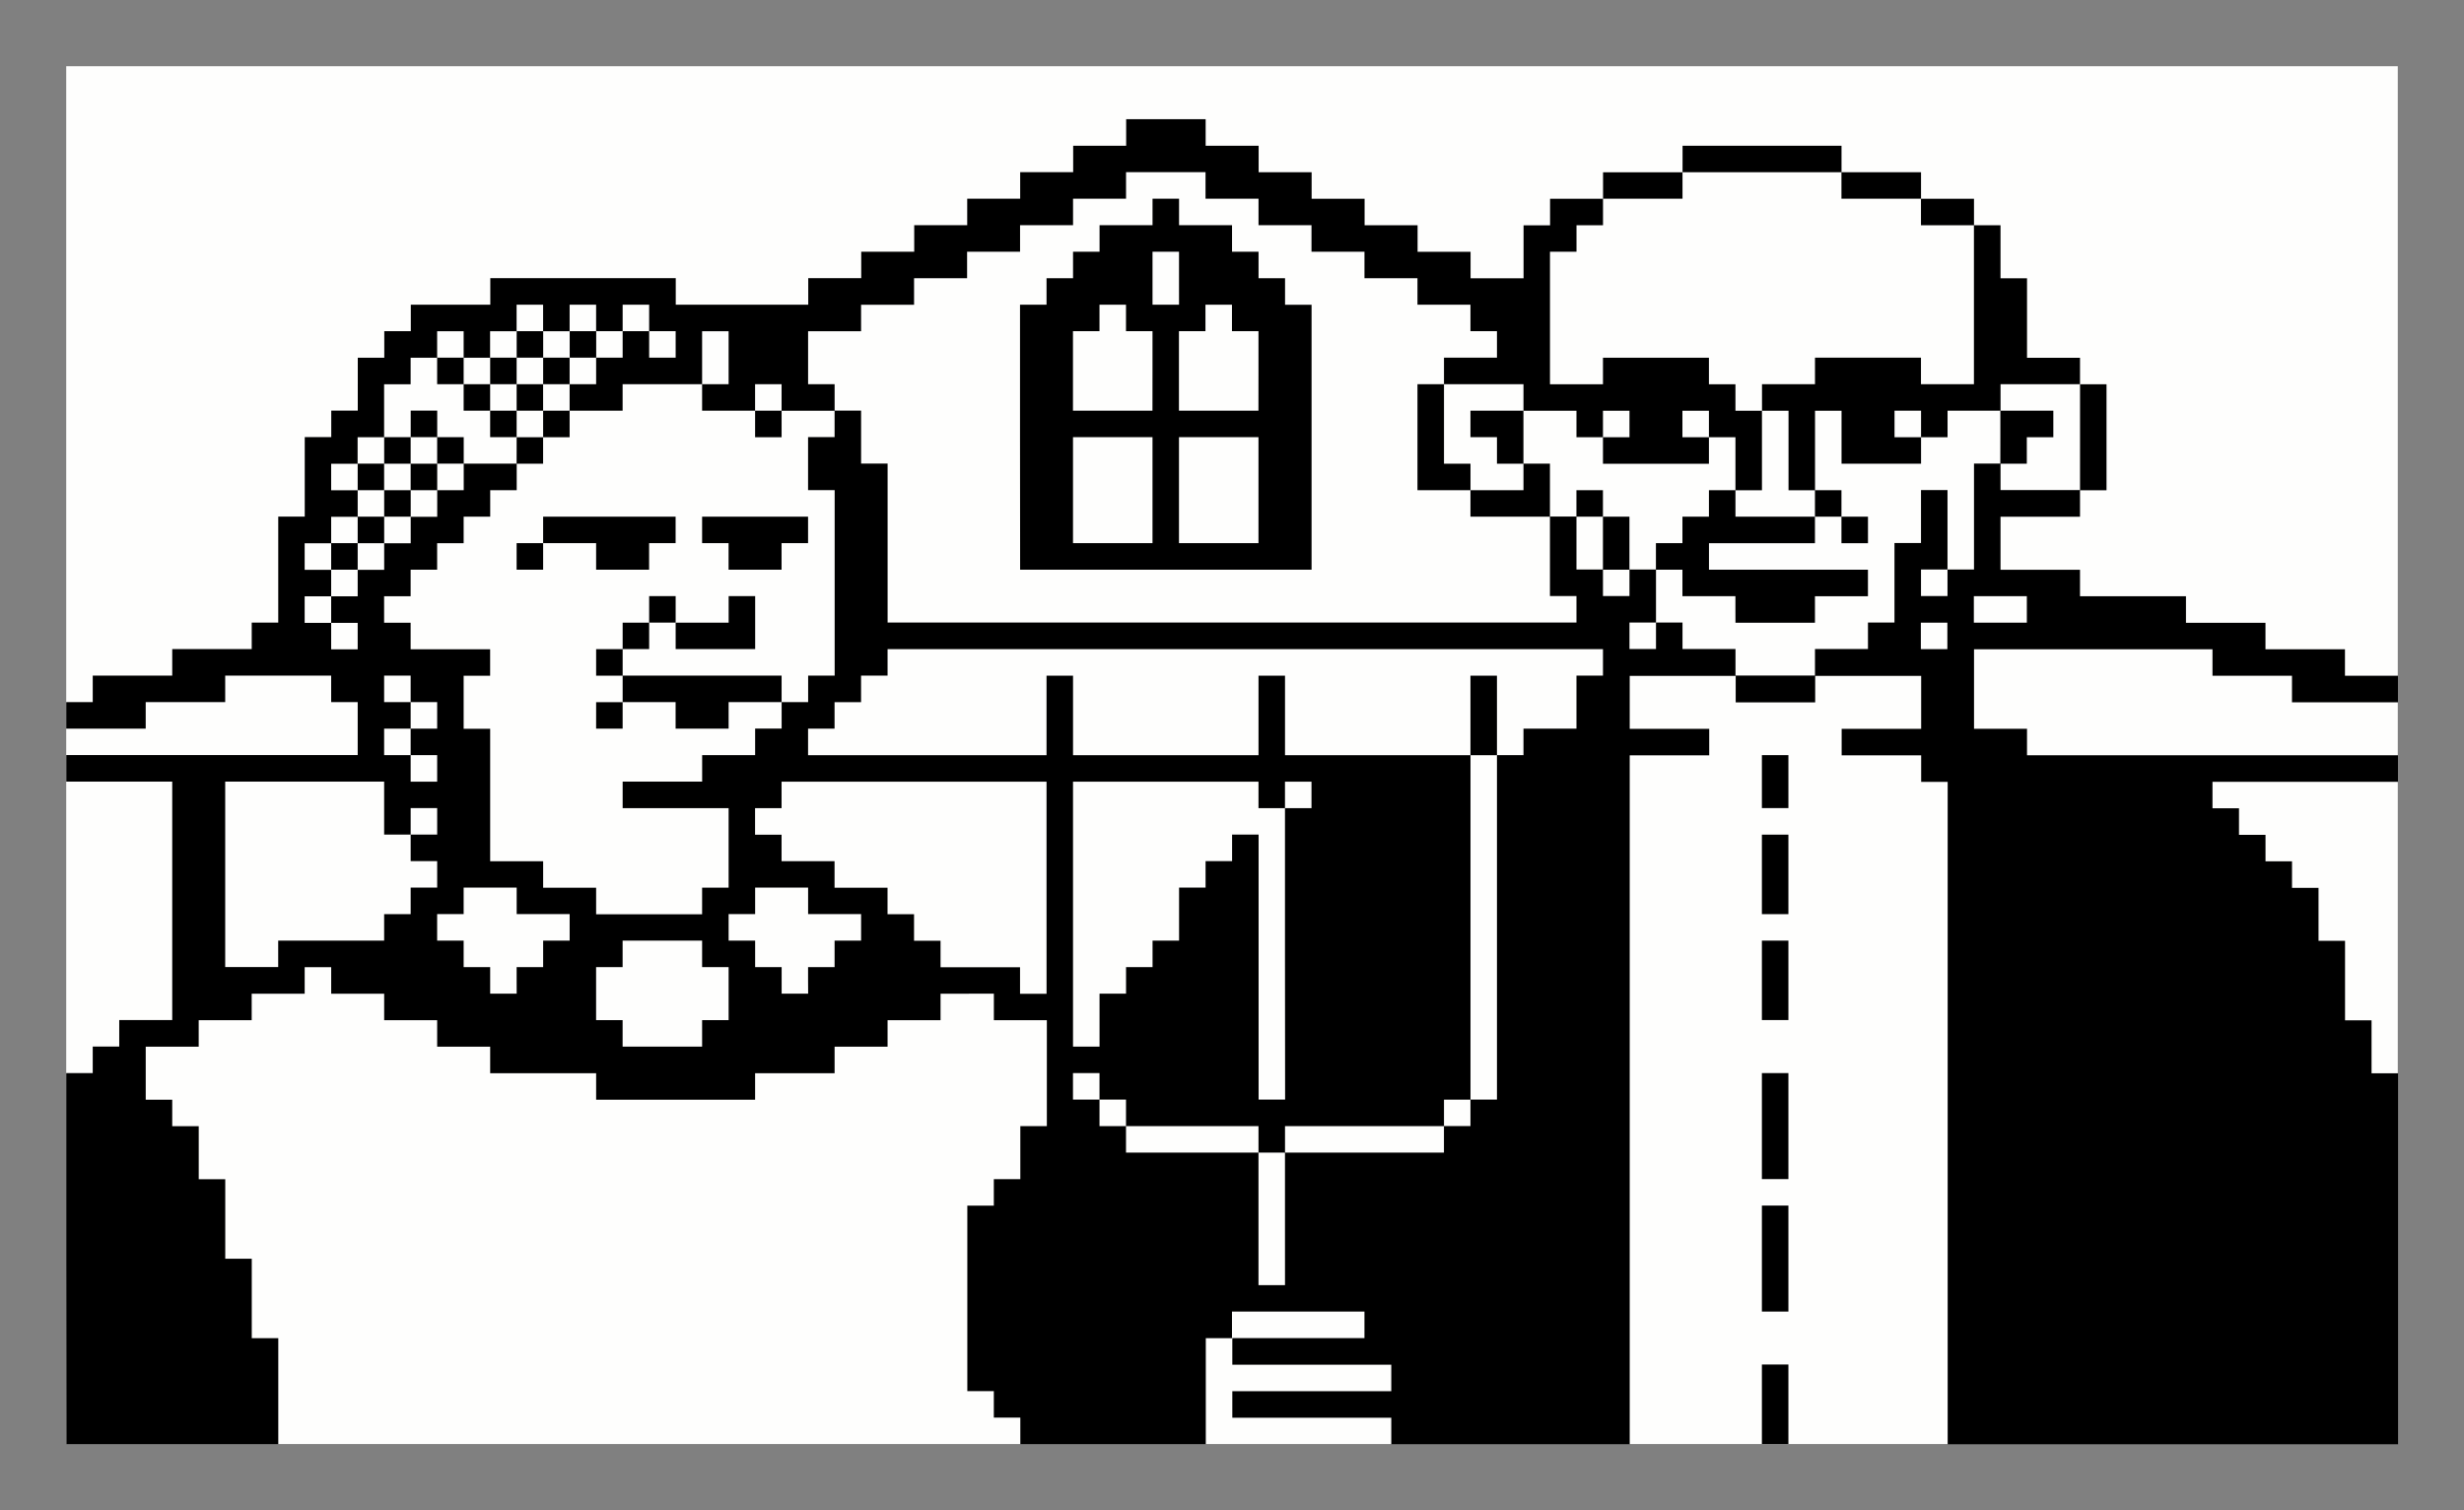
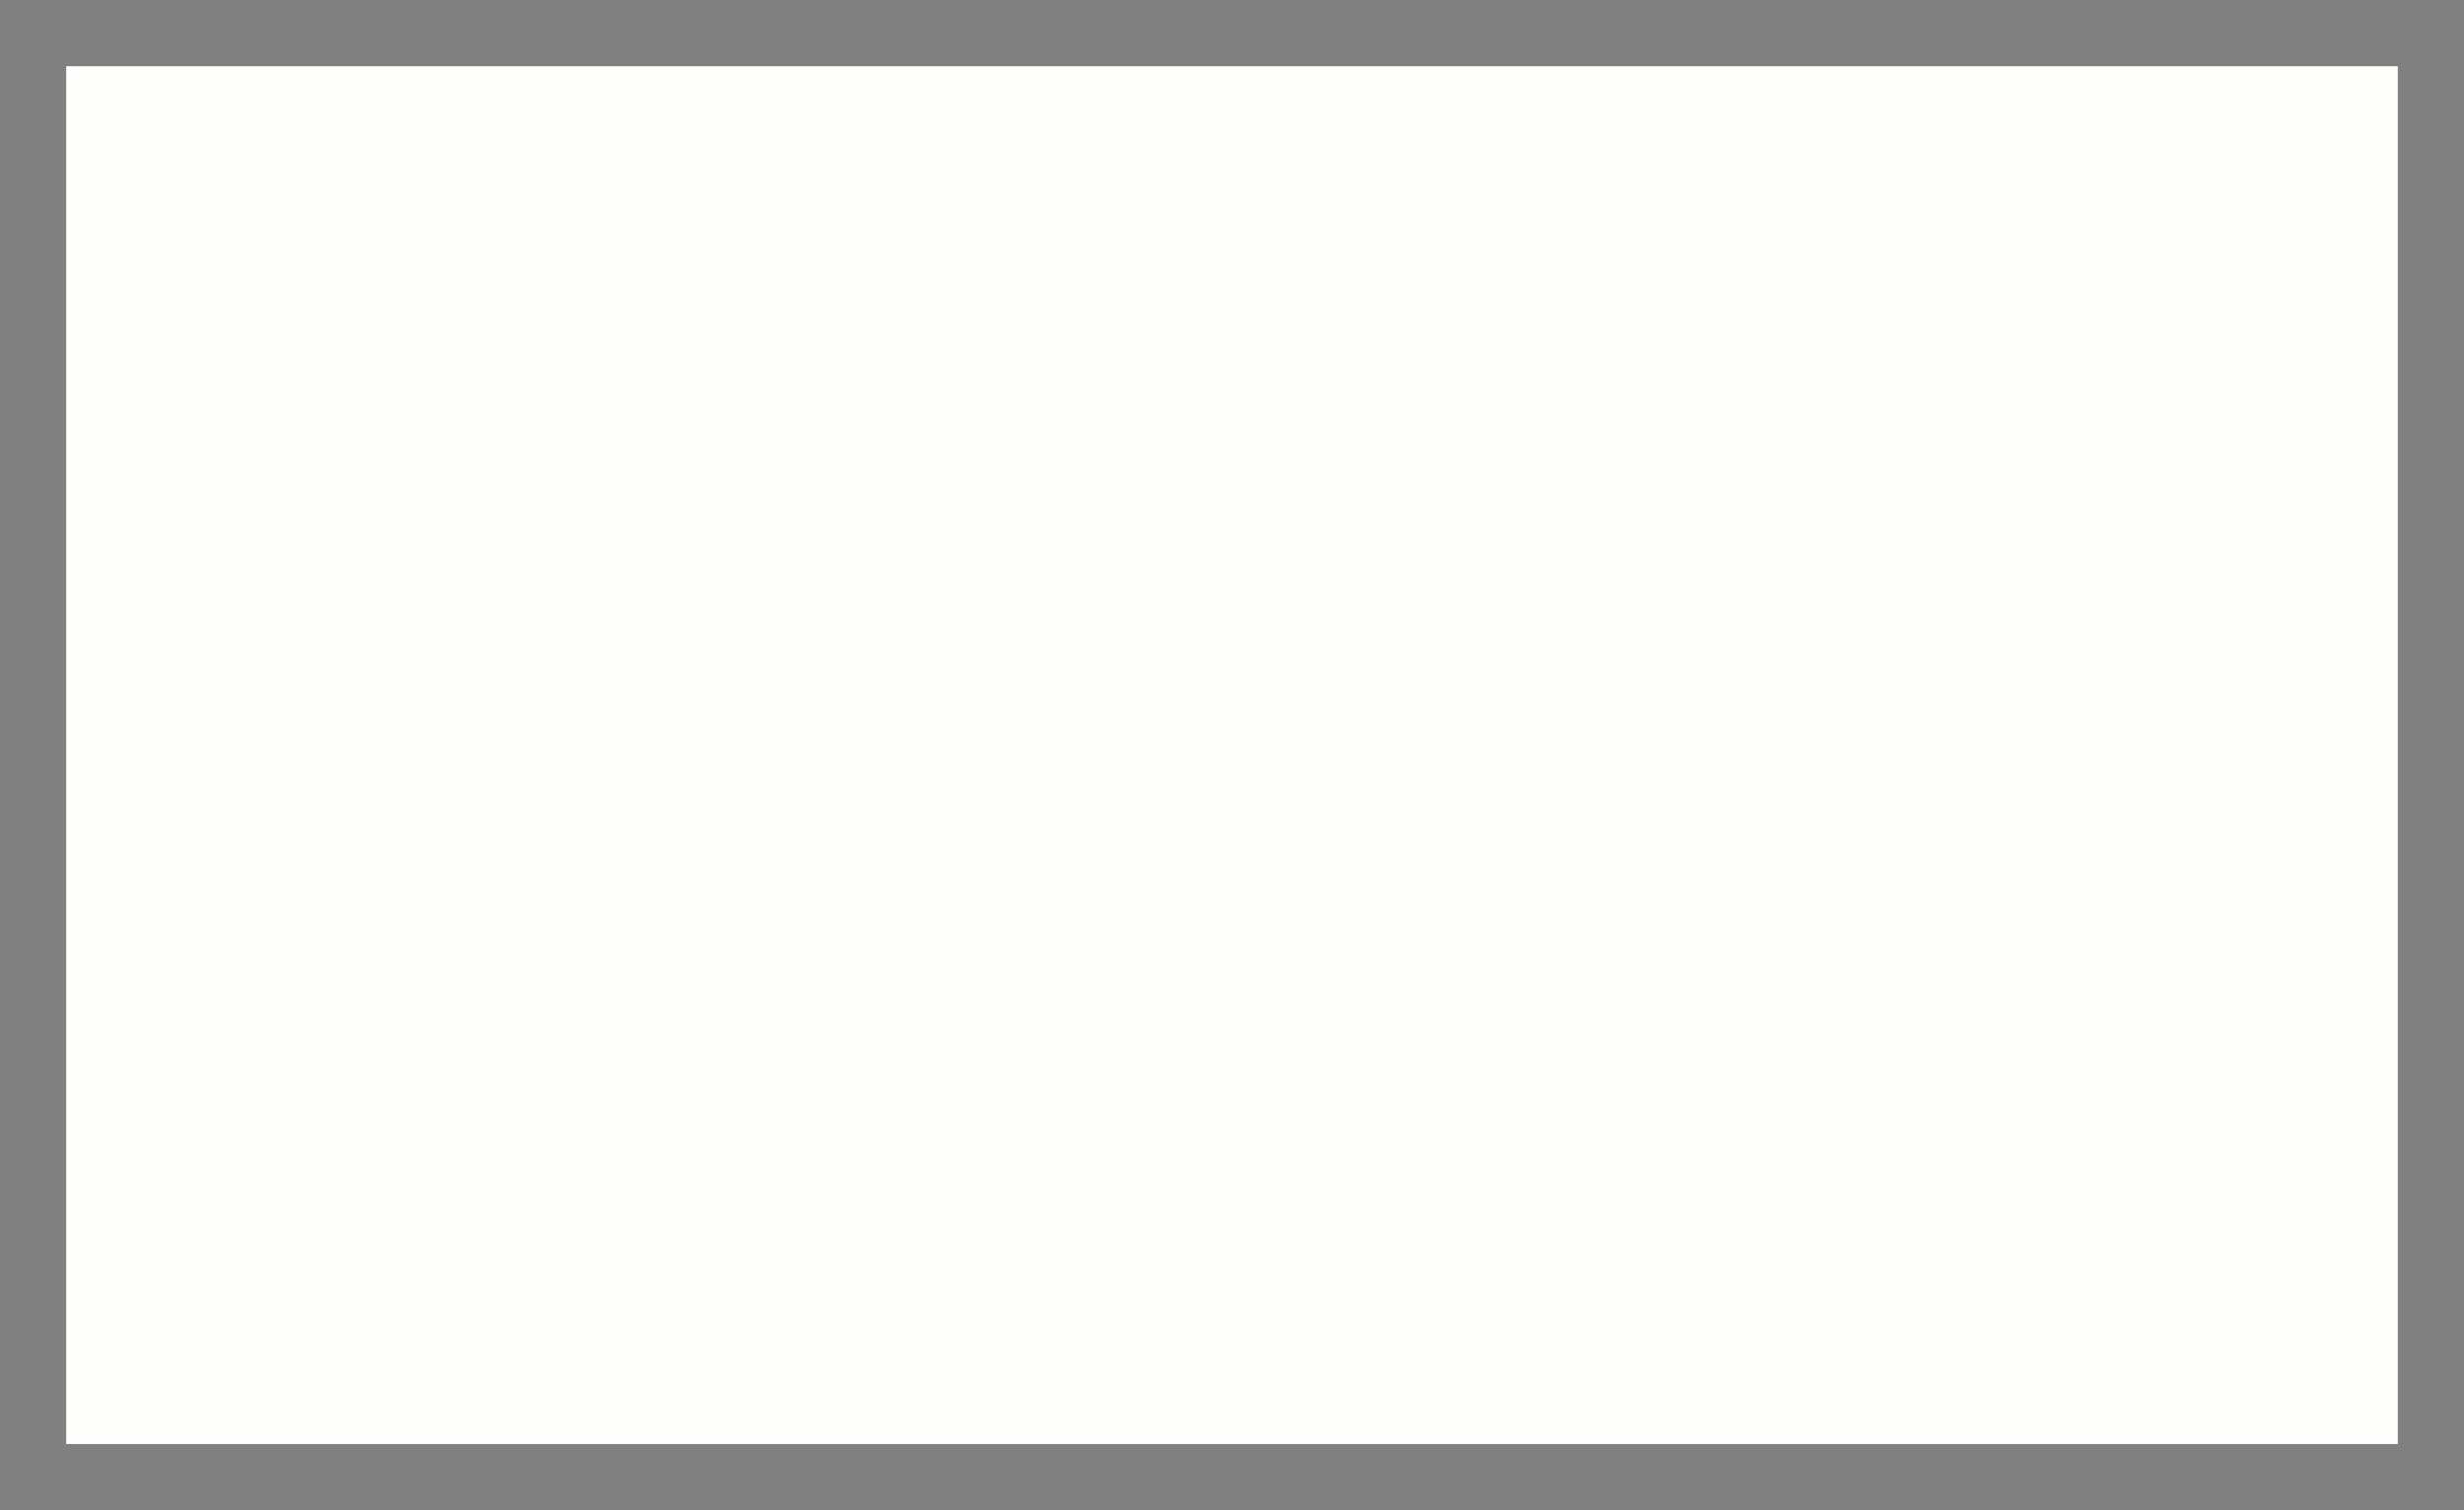
<svg xmlns="http://www.w3.org/2000/svg" id="svg4520" version="1.1" viewBox="0 0 49.212 30.162" height="114" width="186">
  <rect x="0" y="0" width="49.212" height="30.162" fill="#808080" stroke="none" />
  <title id="title5075">Minipix - American Gothic</title>
  <defs id="defs4514" />
  <g transform="translate(-80.394,-133.419)" id="layer1">
    <g transform="matrix(0.375,0,0,0.375,70.968,107.273)" id="g5735">
      <path id="path5739" d="M 28.663,109.94 V 73.251 h 62.089 62.089 v 36.689 36.689 H 90.752 28.663 Z" style="fill:#fefefd;stroke-width:0.353" />
-       <path id="path5737" d="m 28.663,136.751 v -9.878 h 0.706 0.706 v -0.706 -0.706 h 0.706 0.706 v -0.706 -0.706 h 1.411 1.411 v -6.35 -6.35 h -2.822 -2.822 v -0.706 -0.706 h 7.761 7.761 v -1.411 -1.411 H 43.48 42.774 v -0.706 -0.706 H 39.952 37.13 v 0.706 0.706 h -2.117 -2.117 v 0.706 0.706 H 30.78 28.663 v -0.706 -0.706 h 0.706 0.706 v -0.706 -0.706 h 2.117 2.117 v -0.706 -0.706 h 2.117 2.117 v -0.706 -0.706 h 0.706 0.706 v -2.822 -2.822 h 0.706 0.706 v -2.117 -2.117 h 0.706 0.706 v -0.706 -0.706 h 0.706 0.706 V 90.184 88.773 h 0.706 0.706 v -0.706 -0.706 h 0.706 0.706 v -0.706 -0.706 h 2.117 2.117 v -0.706 -0.706 h 4.939 4.939 v 0.706 0.706 h 3.528 3.528 v -0.706 -0.706 h 1.411 1.411 V 83.834 83.128 h 1.411 1.411 v -0.706 -0.706 h 1.411 1.411 v -0.706 -0.706 h 1.411 1.411 v -0.706 -0.706 h 1.411 1.411 V 78.19 77.484 h 1.411 1.411 v -0.706 -0.706 h 2.117 2.117 v 0.706 0.706 h 1.411 1.411 v 0.706 0.706 h 1.411 1.411 v 0.706 0.706 h 1.411 1.411 v 0.706 0.706 h 1.411 1.411 v 0.706 0.706 h 1.411 1.411 v 0.706 0.706 h 1.411 1.411 v -1.411 -1.411 h 0.706 0.706 v -0.706 -0.706 h 1.411 1.411 v -0.706 -0.706 h 2.117 2.117 V 78.19 77.484 h 4.233 4.233 v 0.706 0.706 h 2.117 2.117 v 0.706 0.706 h 1.411 1.411 v 0.706 0.706 h 0.706 0.706 v 1.411 1.411 h 0.706 0.706 v 2.117 2.117 h 1.411 1.411 v 0.706 0.706 h 0.706 0.706 v 2.822 2.822 h -0.706 -0.706 v 0.706 0.706 h -2.117 -2.117 v 1.411 1.411 h 2.117 2.117 v 0.706 0.706 h 2.822 2.822 v 0.706 0.706 h 2.117 2.117 v 0.706 0.706 h 2.117 2.117 v 0.706 0.706 h 1.411 1.411 v 0.706 0.706 h -2.822 -2.822 v -0.706 -0.706 h -2.117 -2.117 v -0.706 -0.706 h -6.35 -6.35 v 2.117 2.117 h 1.411 1.411 v 0.706 0.706 h 9.878 9.878 v 0.706 0.706 h -4.939 -4.939 v 0.706 0.706 h 0.706 0.706 v 0.706 0.706 h 0.706 0.706 v 0.706 0.706 h 0.706 0.706 v 0.706 0.706 h 0.706 0.706 v 1.411 1.411 h 0.706 0.706 v 2.117 2.117 h 0.706 0.706 v 1.411 1.411 h 0.706 0.706 v 9.878 9.878 h -11.994 -11.994 v -17.639 -17.639 h -0.706 -0.706 v -0.706 -0.706 h -2.117 -2.117 v -0.706 -0.706 h 2.117 2.117 v -1.411 -1.411 h -2.822 -2.822 v 0.706 0.706 h -2.117 -2.117 v -0.706 -0.706 h -2.822 -2.822 v 1.411 1.411 h 2.117 2.117 v 0.706 0.706 h -2.117 -2.117 v 18.344 18.344 h -6.35 -6.35 v -0.706 -0.706 h -4.233 -4.233 v -0.706 -0.706 h 4.233 4.233 v -0.706 -0.706 h -4.233 -4.233 v -0.706 -0.706 h -0.706 -0.706 v 2.822 2.822 h -4.939 -4.939 v -0.706 -0.706 h -0.706 -0.706 v -0.706 -0.706 h -0.706 -0.706 v -4.939 -4.939 h 0.706 0.706 v -0.706 -0.706 h 0.706 0.706 v -1.411 -1.411 h 0.706 0.706 v -2.822 -2.822 h -1.411 -1.411 v -0.706 -0.706 H 76.641 75.23 v 0.706 0.706 h -1.411 -1.411 v 0.706 0.706 h -1.411 -1.411 v 0.706 0.706 h -2.117 -2.117 v 0.706 0.706 h -4.233 -4.233 v -0.706 -0.706 h -2.822 -2.822 v -0.706 -0.706 H 49.83 48.419 v -0.706 -0.706 h -1.411 -1.411 v -0.706 -0.706 h -1.411 -1.411 v -0.706 -0.706 h -0.706 -0.706 v 0.706 0.706 h -1.411 -1.411 v 0.706 0.706 H 37.13 35.719 v 0.706 0.706 h -1.411 -1.411 v 1.411 1.411 h 0.706 0.706 v 0.706 0.706 h 0.706 0.706 v 1.411 1.411 h 0.706 0.706 v 2.117 2.117 h 0.706 0.706 v 2.117 2.117 h 0.706 0.706 v 2.822 2.822 h -5.644 -5.644 z m 69.144,3.528 v -0.706 h -3.528 -3.528 v 0.706 0.706 h 3.528 3.528 z m -4.233,-5.644 v -3.528 h 4.233 4.233 v -0.706 -0.706 h 0.706 0.706 v -0.706 -0.706 h 0.706 0.706 v -9.172 -9.172 h 0.706 0.706 v -0.706 -0.706 h 1.411 1.411 v -1.411 -1.411 h 0.706 0.706 v -0.706 -0.706 H 91.458 72.408 v 0.706 0.706 h -0.706 -0.706 v 0.706 0.706 h -0.706 -0.706 v 0.706 0.706 H 68.88 68.174 v 0.706 0.706 h 6.35 6.35 v -2.117 -2.117 h 0.706 0.706 v 2.117 2.117 h 4.939 4.939 v -2.117 -2.117 h 0.706 0.706 v 2.117 2.117 h 4.939 4.939 v 9.172 9.172 h -0.706 -0.706 v 0.706 0.706 h -4.233 -4.233 v 0.706 0.706 H 92.869 92.163 v -0.706 -0.706 h -3.528 -3.528 v -0.706 -0.706 h -0.706 -0.706 v -0.706 -0.706 h -0.706 -0.706 v 0.706 0.706 h 0.706 0.706 v 0.706 0.706 h 0.706 0.706 v 0.706 0.706 h 3.528 3.528 v 3.528 3.528 h 0.706 0.706 z m 9.878,-26.811 v -2.117 h 0.706 0.706 v 2.117 2.117 h -0.706 -0.706 z m -9.878,12.7 v -7.761 h 0.706 0.706 v -0.706 -0.706 h -0.706 -0.706 v 0.706 0.706 H 92.869 92.163 v -0.706 -0.706 h -4.939 -4.939 v 7.056 7.056 h 0.706 0.706 v -1.411 -1.411 h 0.706 0.706 v -0.706 -0.706 h 0.706 0.706 v -0.706 -0.706 h 0.706 0.706 v -1.411 -1.411 h 0.706 0.706 v -0.706 -0.706 h 0.706 0.706 v -0.706 -0.706 h 0.706 0.706 v 7.056 7.056 h 0.706 0.706 z m -31.044,4.233 v -0.706 h 0.706 0.706 v -1.411 -1.411 H 63.235 62.53 v -0.706 -0.706 h -2.117 -2.117 v 0.706 0.706 h -0.706 -0.706 v 1.411 1.411 h 0.706 0.706 v 0.706 0.706 h 2.117 2.117 z m -9.878,-2.822 v -0.706 h 0.706 0.706 v -0.706 -0.706 h 0.706 0.706 v -0.706 -0.706 h -1.411 -1.411 v -0.706 -0.706 H 51.241 49.83 v 0.706 0.706 h -0.706 -0.706 v 0.706 0.706 h 0.706 0.706 v 0.706 0.706 h 0.706 0.706 v 0.706 0.706 h 0.706 0.706 z m 15.522,0 v -0.706 h 0.706 0.706 v -0.706 -0.706 h 0.706 0.706 v -0.706 -0.706 h -1.411 -1.411 v -0.706 -0.706 h -1.411 -1.411 v 0.706 0.706 h -0.706 -0.706 v 0.706 0.706 h 0.706 0.706 v 0.706 0.706 h 0.706 0.706 v 0.706 0.706 h 0.706 0.706 z m 12.7,-4.939 v -5.644 h -7.056 -7.056 v 0.706 0.706 h -0.706 -0.706 v 0.706 0.706 h 0.706 0.706 v 0.706 0.706 h 1.411 1.411 v 0.706 0.706 h 1.411 1.411 v 0.706 0.706 h 0.706 0.706 v 0.706 0.706 h 0.706 0.706 v 0.706 0.706 h 2.117 2.117 v 0.706 0.706 h 0.706 0.706 z m -40.922,3.528 v -0.706 h 2.822 2.822 v -0.706 -0.706 h 0.706 0.706 v -0.706 -0.706 h 0.706 0.706 v -0.706 -0.706 h -0.706 -0.706 v -0.706 -0.706 h 0.706 0.706 v -0.706 -0.706 h -0.706 -0.706 v 0.706 0.706 h -0.706 -0.706 v -1.411 -1.411 H 41.363 37.13 v 4.939 4.939 h 1.411 1.411 z m 22.578,-2.822 v -0.706 h 0.706 0.706 v -2.117 -2.117 h -2.822 -2.822 v -0.706 -0.706 h 2.117 2.117 v -0.706 -0.706 h 1.411 1.411 v -0.706 -0.706 h 0.706 0.706 v -0.706 -0.706 h 0.706 0.706 v -0.706 -0.706 h 0.706 0.706 v -4.939 -4.939 H 68.88 68.174 v -1.411 -1.411 h 0.706 0.706 v -0.706 -0.706 h 0.706 0.706 v 1.411 1.411 h 0.706 0.706 v 4.233 4.233 h 18.344 18.344 v -0.706 -0.706 h -0.706 -0.706 v -2.117 -2.117 h 0.706 0.706 v 1.411 1.411 h 0.706 0.706 v 0.706 0.706 h 0.706 0.706 v -0.706 -0.706 h 0.706 0.706 v 1.411 1.411 h -0.706 -0.706 v 0.706 0.706 h 0.706 0.706 v -0.706 -0.706 h 0.706 0.706 v 0.706 0.706 h 1.411 1.411 v 0.706 0.706 h 2.117 2.117 v -0.706 -0.706 h 1.411 1.411 v -0.706 -0.706 h 0.706 0.706 v -2.117 -2.117 h 0.706 0.706 v -1.411 -1.411 h 0.706 0.706 v 2.117 2.117 h -0.706 -0.706 v 0.706 0.706 h 0.706 0.706 v -0.706 -0.706 h 0.706 0.706 v -2.822 -2.822 h 0.706 0.706 v 0.706 0.706 h 2.117 2.117 V 93.006 90.184 h -2.117 -2.117 v 0.706 0.706 h -1.411 -1.411 v 0.706 0.706 h -0.706 -0.706 v -0.706 -0.706 h -0.706 -0.706 v 0.706 0.706 h 0.706 0.706 v 0.706 0.706 h -2.117 -2.117 v -1.411 -1.411 h -0.706 -0.706 v 2.117 2.117 h -0.706 -0.706 v -2.117 -2.117 h -0.706 -0.706 V 90.89 90.184 h 1.411 1.411 v -0.706 -0.706 h 2.822 2.822 v 0.706 0.706 h 1.411 1.411 v -4.233 -4.233 h -1.411 -1.411 v -0.706 -0.706 h -2.117 -2.117 v -0.706 -0.706 h -4.233 -4.233 v 0.706 0.706 h -2.117 -2.117 v 0.706 0.706 h -0.706 -0.706 v 0.706 0.706 h -0.706 -0.706 v 3.528 3.528 h 1.411 1.411 v -0.706 -0.706 h 2.822 2.822 v 0.706 0.706 h 0.706 0.706 v 0.706 0.706 h 0.706 0.706 v 2.117 2.117 h -0.706 -0.706 v -1.411 -1.411 h -0.706 -0.706 v -0.706 -0.706 h -0.706 -0.706 v 0.706 0.706 h 0.706 0.706 v 0.706 0.706 h -2.822 -2.822 v -0.706 -0.706 h 0.706 0.706 v -0.706 -0.706 h -0.706 -0.706 v 0.706 0.706 h -0.706 -0.706 v -0.706 -0.706 h -1.411 -1.411 V 90.89 90.184 h -2.117 -2.117 v -0.706 -0.706 h 1.411 1.411 v -0.706 -0.706 h -0.706 -0.706 v -0.706 -0.706 h -1.411 -1.411 V 85.245 84.54 H 99.219 97.808 V 83.834 83.128 h -1.411 -1.411 v -0.706 -0.706 h -1.411 -1.411 v -0.706 -0.706 h -1.411 -1.411 v -0.706 -0.706 h -2.117 -2.117 v 0.706 0.706 h -1.411 -1.411 v 0.706 0.706 h -1.411 -1.411 v 0.706 0.706 h -1.411 -1.411 v 0.706 0.706 H 75.23 73.819 v 0.706 0.706 h -1.411 -1.411 v 0.706 0.706 h -1.411 -1.411 v 1.411 1.411 h 0.706 0.706 v 0.706 0.706 H 68.174 66.763 V 90.89 90.184 h -0.706 -0.706 v 0.706 0.706 H 63.941 62.53 V 90.89 90.184 h 0.706 0.706 V 88.773 87.362 H 63.235 62.53 v 1.411 1.411 h -2.117 -2.117 v 0.706 0.706 H 56.885 55.474 V 90.89 90.184 h 0.706 0.706 v -0.706 -0.706 h 0.706 0.706 v -0.706 -0.706 h 0.706 0.706 v 0.706 0.706 h 0.706 0.706 v -0.706 -0.706 h -0.706 -0.706 v -0.706 -0.706 h -0.706 -0.706 v 0.706 0.706 H 57.591 56.885 V 86.656 85.951 H 56.18 55.474 v 0.706 0.706 h -0.706 -0.706 v -0.706 -0.706 h -0.706 -0.706 v 0.706 0.706 h -0.706 -0.706 v 0.706 0.706 H 50.535 49.83 v -0.706 -0.706 h -0.706 -0.706 v 0.706 0.706 h -0.706 -0.706 v 0.706 0.706 h -0.706 -0.706 v 1.411 1.411 h -0.706 -0.706 v 0.706 0.706 H 43.48 42.774 v 0.706 0.706 h 0.706 0.706 v 0.706 0.706 H 43.48 42.774 v 0.706 0.706 h -0.706 -0.706 v 0.706 0.706 h 0.706 0.706 v 0.706 0.706 h -0.706 -0.706 v 0.706 0.706 h 0.706 0.706 v 0.706 0.706 h 0.706 0.706 v -0.706 -0.706 H 43.48 42.774 v -0.706 -0.706 h 0.706 0.706 v -0.706 -0.706 h 0.706 0.706 v -0.706 -0.706 h 0.706 0.706 v -0.706 -0.706 h 0.706 0.706 V 96.534 95.828 h 0.706 0.706 v -0.706 -0.706 h 1.411 1.411 v 0.706 0.706 h -0.706 -0.706 v 0.706 0.706 H 50.535 49.83 v 0.706 0.706 h -0.706 -0.706 v 0.706 0.706 h -0.706 -0.706 v 0.706 0.706 h -0.706 -0.706 v 0.706 0.706 h 0.706 0.706 v 0.706 0.706 h 2.117 2.117 v 0.706 0.706 H 50.535 49.83 v 1.411 1.411 h 0.706 0.706 v 3.528 3.528 h 1.411 1.411 v 0.706 0.706 h 1.411 1.411 v 0.706 0.706 h 2.822 2.822 z m -5.644,-9.878 v -0.706 h 0.706 0.706 v -0.706 -0.706 h -0.706 -0.706 v -0.706 -0.706 h 0.706 0.706 v -0.706 -0.706 h 0.706 0.706 v -0.706 -0.706 h 0.706 0.706 v 0.706 0.706 h 1.411 1.411 v -0.706 -0.706 h 0.706 0.706 v 1.411 1.411 h -2.117 -2.117 v -0.706 -0.706 h -0.706 -0.706 v 0.706 0.706 h -0.706 -0.706 v 0.706 0.706 h 4.233 4.233 v 0.706 0.706 h -1.411 -1.411 v 0.706 0.706 H 62.53 61.119 v -0.706 -0.706 h -1.411 -1.411 v 0.706 0.706 h -0.706 -0.706 z m 60.678,-5.644 v -0.706 h -1.411 -1.411 v -0.706 -0.706 h -0.706 -0.706 v -0.706 -0.706 h 0.706 0.706 v -0.706 -0.706 h 0.706 0.706 V 96.534 95.828 h 0.706 0.706 v 0.706 0.706 h 2.117 2.117 V 96.534 95.828 h 0.706 0.706 v 0.706 0.706 h 0.706 0.706 v 0.706 0.706 h -0.706 -0.706 v -0.706 -0.706 h -0.706 -0.706 v 0.706 0.706 h -2.822 -2.822 v 0.706 0.706 h 4.233 4.233 v 0.706 0.706 h -1.411 -1.411 v 0.706 0.706 h -2.117 -2.117 z M 42.774,99.356 v -0.706 h 0.706 0.706 v -0.706 -0.706 h 0.706 0.706 V 96.534 95.828 h -0.706 -0.706 v -0.706 -0.706 h 0.706 0.706 v -0.706 -0.706 h 0.706 0.706 v -0.706 -0.706 h 0.706 0.706 v 0.706 0.706 h 0.706 0.706 v 0.706 0.706 h -0.706 -0.706 v 0.706 0.706 h -0.706 -0.706 v 0.706 0.706 h -0.706 -0.706 v 0.706 0.706 h -0.706 -0.706 v 0.706 0.706 H 43.48 42.774 Z m 4.233,-4.233 v -0.706 h 0.706 0.706 v -0.706 -0.706 h -0.706 -0.706 v 0.706 0.706 h -0.706 -0.706 v 0.706 0.706 h 0.706 0.706 z m 5.644,4.233 v -0.706 h 0.706 0.706 v -0.706 -0.706 h 3.528 3.528 v 0.706 0.706 h -0.706 -0.706 v 0.706 0.706 h -1.411 -1.411 v -0.706 -0.706 h -1.411 -1.411 v 0.706 0.706 h -0.706 -0.706 z m 11.289,0 V 98.651 H 63.235 62.53 v -0.706 -0.706 h 2.822 2.822 v 0.706 0.706 h -0.706 -0.706 v 0.706 0.706 h -1.411 -1.411 z m 15.522,-6.35 v -7.056 h 0.706 0.706 v -0.706 -0.706 h 0.706 0.706 V 83.834 83.128 h 0.706 0.706 v -0.706 -0.706 h 1.411 1.411 v -0.706 -0.706 h 0.706 0.706 v 0.706 0.706 h 1.411 1.411 v 0.706 0.706 h 0.706 0.706 v 0.706 0.706 h 0.706 0.706 v 0.706 0.706 h 0.706 0.706 v 7.056 7.056 h -7.761 -7.761 z m 7.056,2.822 v -2.822 h -2.117 -2.117 v 2.822 2.822 h 2.117 2.117 z m 5.644,0 v -2.822 h -2.117 -2.117 v 2.822 2.822 h 2.117 2.117 z m -5.644,-6.35 v -2.117 h -0.706 -0.706 v -0.706 -0.706 h -0.706 -0.706 v 0.706 0.706 h -0.706 -0.706 v 2.117 2.117 h 2.117 2.117 z m 5.644,0 v -2.117 h -0.706 -0.706 v -0.706 -0.706 h -0.706 -0.706 v 0.706 0.706 h -0.706 -0.706 v 2.117 2.117 h 2.117 2.117 z M 87.93,84.54 V 83.128 H 87.224 86.519 v 1.411 1.411 h 0.706 0.706 z m 22.578,14.111 v -1.411 h -0.706 -0.706 V 96.534 95.828 h 0.706 0.706 v 0.706 0.706 h 0.706 0.706 v 1.411 1.411 h -0.706 -0.706 z m -7.056,-2.117 v -0.706 h -1.411 -1.411 V 93.006 90.184 h 0.706 0.706 v 2.117 2.117 h 0.706 0.706 v 0.706 0.706 h 1.411 1.411 v -0.706 -0.706 h -0.706 -0.706 v -0.706 -0.706 h -0.706 -0.706 v -0.706 -0.706 h 1.411 1.411 v 1.411 1.411 h 0.706 0.706 v 1.411 1.411 h -2.117 -2.117 z M 52.652,93.712 V 93.006 H 51.947 51.241 V 92.301 91.595 H 50.535 49.83 V 90.89 90.184 h -0.706 -0.706 v -0.706 -0.706 h 0.706 0.706 v 0.706 0.706 h 0.706 0.706 v -0.706 -0.706 h 0.706 0.706 v -0.706 -0.706 h 0.706 0.706 v 0.706 0.706 h 0.706 0.706 v -0.706 -0.706 h 0.706 0.706 v 0.706 0.706 H 56.18 55.474 v 0.706 0.706 h -0.706 -0.706 v 0.706 0.706 h 0.706 0.706 v 0.706 0.706 h -0.706 -0.706 v 0.706 0.706 h -0.706 -0.706 z m 1.411,-1.411 V 91.595 H 53.358 52.652 V 90.89 90.184 h 0.706 0.706 v -0.706 -0.706 h -0.706 -0.706 v 0.706 0.706 h -0.706 -0.706 v 0.706 0.706 h 0.706 0.706 v 0.706 0.706 h 0.706 0.706 z m 77.611,0.706 v -1.411 h 1.411 1.411 v 0.706 0.706 h -0.706 -0.706 v 0.706 0.706 h -0.706 -0.706 z M 65.352,92.301 v -0.706 h 0.706 0.706 v 0.706 0.706 H 66.058 65.352 Z M 48.419,110.645 v -0.706 h -0.706 -0.706 v -0.706 -0.706 h 0.706 0.706 v -0.706 -0.706 h -0.706 -0.706 v -0.706 -0.706 h -0.706 -0.706 v 0.706 0.706 h 0.706 0.706 v 0.706 0.706 h -0.706 -0.706 v 0.706 0.706 h 0.706 0.706 v 0.706 0.706 h 0.706 0.706 z m 80.433,-7.056 v -0.706 h -0.706 -0.706 v 0.706 0.706 h 0.706 0.706 z m 4.233,-1.411 v -0.706 h -1.411 -1.411 v 0.706 0.706 h 1.411 1.411 z m -14.111,42.333 v -2.117 h 0.706 0.706 v 2.117 2.117 h -0.706 -0.706 z m 0,-7.761 v -2.822 h 0.706 0.706 v 2.822 2.822 h -0.706 -0.706 z m 0,-7.056 v -2.822 h 0.706 0.706 v 2.822 2.822 h -0.706 -0.706 z m 0,-7.761 v -2.117 h 0.706 0.706 v 2.117 2.117 h -0.706 -0.706 z m 0,-5.644 v -2.117 h 0.706 0.706 v 2.117 2.117 h -0.706 -0.706 z m 0,-4.939 v -1.411 h 0.706 0.706 v 1.411 1.411 h -0.706 -0.706 z" style="fill:#000000;stroke-width:0.353" />
    </g>
  </g>
</svg>